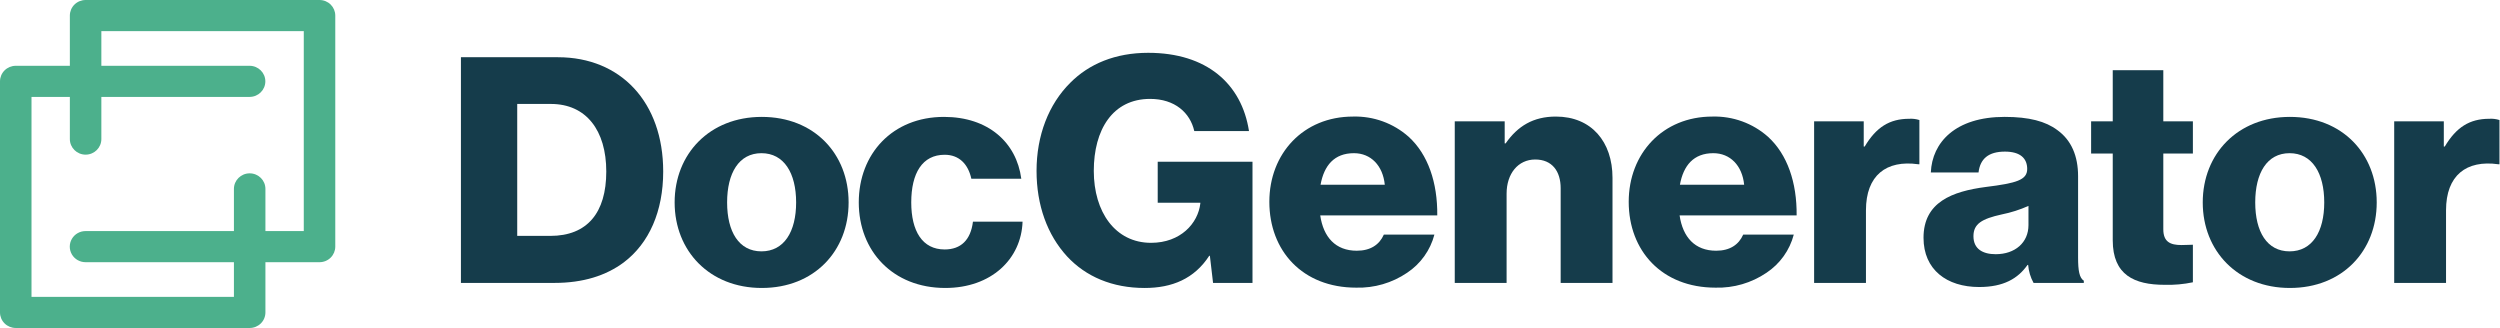
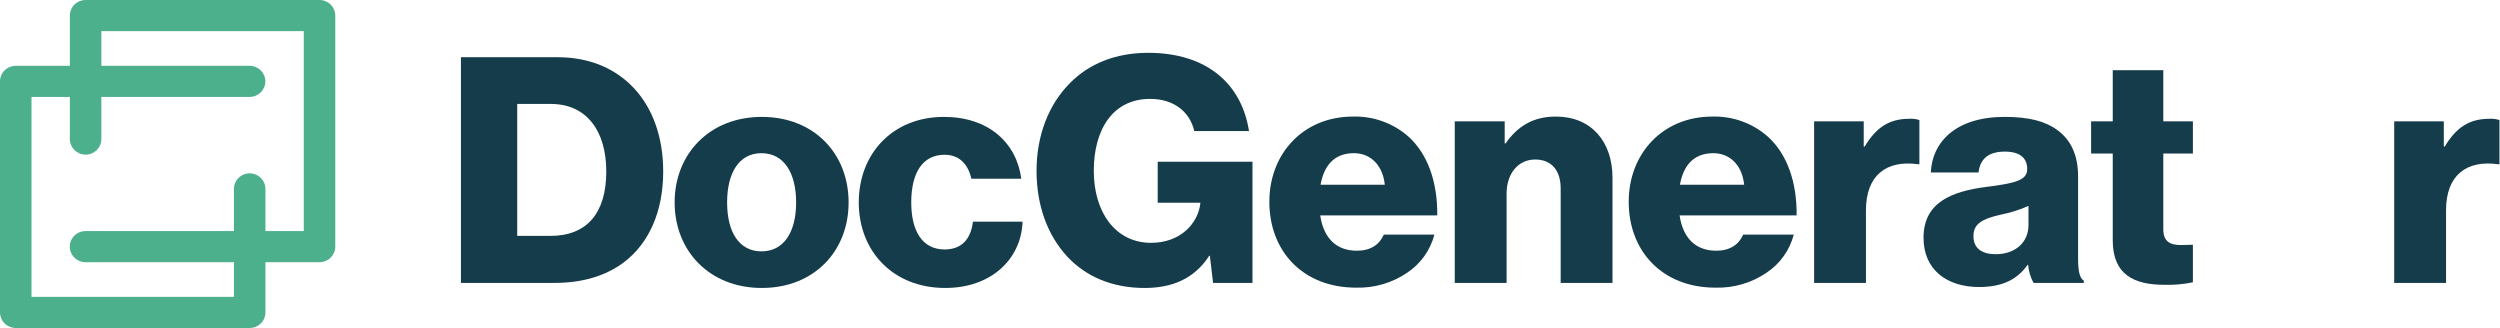
<svg xmlns="http://www.w3.org/2000/svg" width="343px" height="45px" viewBox="0 0 343 45" version="1.1">
  <title>doc-generator-logo-full-color-rgb</title>
  <g id="Symbols" stroke="none" stroke-width="1" fill="none" fill-rule="evenodd">
    <g id="DocGen_BOX" transform="translate(-40, -306)" fill-rule="nonzero">
      <g transform="translate(0, 0)" id="doc-generator-logo-full-color-rgb">
        <g transform="translate(40, 306)">
          <g id="type" transform="translate(63, 7)" fill="#153C4B">
            <path d="M0.239,0.852 L13.548,0.852 C22.188,0.852 27.991,7.045 27.991,16.529 C27.991,21.985 26.071,26.359 22.58,29.002 C20.137,30.821 16.995,31.816 13.068,31.816 L0.239,31.816 L0.239,0.852 Z M12.501,25.364 C17.563,25.364 20.181,22.202 20.181,16.529 C20.181,10.9 17.431,7.262 12.588,7.262 L7.963,7.262 L7.963,25.364 L12.501,25.364 Z" id="type_CompoundPathItem_" />
            <path d="M29.56,20.773 C29.56,14.104 34.36,9.038 41.516,9.038 C48.716,9.038 53.429,14.105 53.429,20.773 C53.429,27.442 48.715,32.509 41.516,32.509 C34.36,32.509 29.56,27.442 29.56,20.773 Z M46.229,20.773 C46.229,16.746 44.57,14.017 41.472,14.017 C38.374,14.017 36.76,16.746 36.76,20.773 C36.76,24.8 38.374,27.486 41.472,27.486 C44.57,27.486 46.229,24.801 46.229,20.773 L46.229,20.773 Z" id="type_CompoundPathItem_2" />
            <path d="M54.823,20.773 C54.823,14.104 59.449,9.038 66.517,9.038 C72.583,9.038 76.466,12.545 77.121,17.525 L70.27,17.525 C69.833,15.534 68.612,14.234 66.605,14.234 C63.551,14.234 62.023,16.746 62.023,20.773 C62.023,24.714 63.551,27.226 66.605,27.226 C68.83,27.226 70.183,25.926 70.488,23.415 L77.296,23.415 C77.121,28.525 73.019,32.509 66.692,32.509 C59.492,32.509 54.823,27.442 54.823,20.773 Z" id="type_CompoundPathItem_3" />
            <path d="M83.403,28.178 C80.697,25.234 79.214,21.163 79.214,16.443 C79.214,11.593 80.872,7.305 83.839,4.36 C86.414,1.762 90.035,0.246 94.53,0.246 C102.558,0.246 107.358,4.49 108.362,10.986 L100.857,10.986 C100.29,8.474 98.195,6.569 94.792,6.569 C89.643,6.569 87.068,10.812 87.068,16.443 C87.068,22.116 90.035,26.316 94.922,26.316 C98.98,26.316 101.38,23.632 101.686,20.903 L101.686,20.816 L95.838,20.816 L95.838,15.187 L108.842,15.187 L108.842,31.816 L103.431,31.816 L102.995,28.092 L102.908,28.092 C100.857,31.254 97.802,32.51 94.05,32.51 C89.599,32.51 85.977,30.95 83.403,28.178 Z" id="type_CompoundPathItem_4" />
            <path d="M111.154,20.687 C111.154,14.06 115.822,8.993 122.629,8.993 C125.438,8.914 128.171,9.906 130.266,11.765 C132.928,14.191 134.236,18.045 134.193,22.549 L118.135,22.549 C118.572,25.537 120.229,27.399 123.154,27.399 C125.03,27.399 126.251,26.576 126.863,25.19 L133.8,25.19 C133.24,27.335 131.904,29.201 130.047,30.431 C127.994,31.821 125.551,32.534 123.066,32.466 C115.692,32.466 111.154,27.399 111.154,20.687 Z M126.993,18.348 C126.731,15.706 125.073,14.017 122.761,14.017 C120.055,14.017 118.659,15.706 118.179,18.348 L126.993,18.348 Z" id="type_CompoundPathItem_5" />
            <path d="M136.592,9.643 L143.443,9.643 L143.443,12.675 L143.573,12.675 C145.231,10.293 147.37,8.993 150.468,8.993 C155.355,8.993 158.235,12.458 158.235,17.396 L158.235,31.816 L151.123,31.816 L151.123,18.825 C151.123,16.486 149.944,14.884 147.632,14.884 C145.276,14.884 143.705,16.832 143.705,19.561 L143.705,31.817 L136.592,31.817 L136.592,9.643 Z" id="type_CompoundPathItem_6" />
            <path d="M160.459,20.687 C160.459,14.06 165.128,8.993 171.934,8.993 C174.743,8.914 177.476,9.906 179.571,11.765 C182.233,14.191 183.541,18.045 183.498,22.549 L167.44,22.549 C167.877,25.537 169.534,27.399 172.459,27.399 C174.335,27.399 175.556,26.576 176.167,25.19 L183.105,25.19 C182.545,27.335 181.209,29.2 179.352,30.431 C177.299,31.821 174.856,32.534 172.371,32.466 C164.996,32.466 160.459,27.399 160.459,20.687 Z M176.298,18.348 C176.036,15.706 174.378,14.017 172.066,14.017 C169.36,14.017 167.964,15.706 167.484,18.348 L176.298,18.348 Z" id="type_CompoundPathItem_7" />
            <path d="M185.897,9.643 L192.704,9.643 L192.704,13.108 L192.835,13.108 C194.406,10.466 196.238,9.297 198.943,9.297 C199.416,9.267 199.889,9.325 200.34,9.47 L200.34,15.533 L200.166,15.533 C195.802,14.927 193.009,17.049 193.009,21.856 L193.009,31.816 L185.897,31.816 L185.897,9.643 Z" id="type_CompoundPathItem_8" />
            <path d="M200.907,25.623 C200.907,20.73 204.834,19.258 209.459,18.651 C213.648,18.132 215.132,17.698 215.132,16.183 C215.132,14.753 214.215,13.801 212.077,13.801 C209.808,13.801 208.673,14.797 208.455,16.66 L201.91,16.66 C202.085,12.545 205.271,9.037 212.034,9.037 C215.393,9.037 217.663,9.643 219.277,10.855 C221.197,12.241 222.113,14.407 222.113,17.179 L222.113,28.352 C222.113,30.127 222.288,31.123 222.899,31.513 L222.899,31.816 L216.005,31.816 C215.585,31.054 215.332,30.213 215.262,29.347 L215.175,29.347 C213.866,31.21 211.903,32.379 208.543,32.379 C204.092,32.379 200.907,29.997 200.907,25.623 Z M215.306,23.892 L215.306,21.249 C214.132,21.774 212.903,22.166 211.641,22.419 C208.892,23.025 207.757,23.718 207.757,25.407 C207.757,27.183 209.066,27.876 210.811,27.876 C213.474,27.876 215.306,26.273 215.306,23.892 Z" id="type_CompoundPathItem_9" />
            <path d="M226.868,25.97 L226.868,14.06 L223.901,14.06 L223.901,9.643 L226.868,9.643 L226.868,2.627 L233.806,2.627 L233.806,9.643 L237.864,9.643 L237.864,14.061 L233.806,14.061 L233.806,24.454 C233.806,26.187 234.766,26.62 236.293,26.62 C236.904,26.62 237.602,26.576 237.864,26.576 L237.864,31.73 C236.588,31.998 235.284,32.114 233.98,32.076 C229.836,32.076 226.868,30.733 226.868,25.97 Z" id="type_CompoundPathItem_10" />
-             <path d="M239.217,20.773 C239.217,14.104 244.017,9.038 251.173,9.038 C258.372,9.038 263.086,14.105 263.086,20.773 C263.086,27.442 258.372,32.509 251.173,32.509 C244.017,32.509 239.217,27.442 239.217,20.773 Z M255.886,20.773 C255.886,16.746 254.228,14.017 251.129,14.017 C248.03,14.017 246.417,16.746 246.417,20.773 C246.417,24.8 248.031,27.486 251.129,27.486 C254.227,27.486 255.886,24.801 255.886,20.773 L255.886,20.773 Z" id="type_CompoundPathItem_11" />
            <path d="M265.484,9.643 L272.291,9.643 L272.291,13.108 L272.422,13.108 C273.993,10.466 275.825,9.297 278.53,9.297 C279.002,9.267 279.476,9.325 279.927,9.47 L279.927,15.533 L279.753,15.533 C275.389,14.927 272.596,17.049 272.596,21.856 L272.596,31.816 L265.484,31.816 L265.484,9.643 Z" id="type_CompoundPathItem_12" />
          </g>
          <path d="M43.839,0 L11.745,0 C11.172,0 10.622,0.225 10.217,0.625 C9.812,1.025 9.584,1.568 9.584,2.135 L9.584,9.027 L2.161,9.027 C1.588,9.027 1.038,9.252 0.633,9.652 C0.228,10.052 0,10.595 0,11.161 L0,42.865 C0,43.432 0.228,43.975 0.633,44.375 C1.038,44.775 1.588,45 2.161,45 L34.255,45 C34.828,45 35.378,44.775 35.783,44.375 C36.189,43.975 36.416,43.432 36.416,42.865 L36.416,35.973 L43.839,35.973 C44.412,35.973 44.962,35.748 45.367,35.347 C45.772,34.947 46,34.404 46,33.838 L46,2.135 C46,1.569 45.772,1.026 45.367,0.625 C44.962,0.225 44.412,0 43.839,0 L43.839,0 Z M41.678,31.704 L36.416,31.704 L36.416,25.917 C36.416,24.738 35.449,23.782 34.255,23.782 C33.062,23.782 32.094,24.738 32.094,25.917 L32.094,31.704 L11.745,31.704 C10.97,31.7 10.253,32.106 9.864,32.768 C9.476,33.43 9.476,34.247 9.864,34.909 C10.253,35.571 10.97,35.977 11.745,35.973 L32.094,35.973 L32.094,40.731 L4.322,40.731 L4.322,13.296 L9.584,13.296 L9.584,19.083 C9.584,20.262 10.551,21.217 11.745,21.217 C12.938,21.217 13.906,20.262 13.906,19.083 L13.906,13.296 L34.255,13.296 C35.444,13.29 36.405,12.336 36.405,11.161 C36.405,9.987 35.444,9.033 34.255,9.027 L13.906,9.027 L13.906,4.269 L41.678,4.269 L41.678,31.704 Z" id="logoMark" fill="#4CB08C" />
        </g>
      </g>
    </g>
  </g>
</svg>